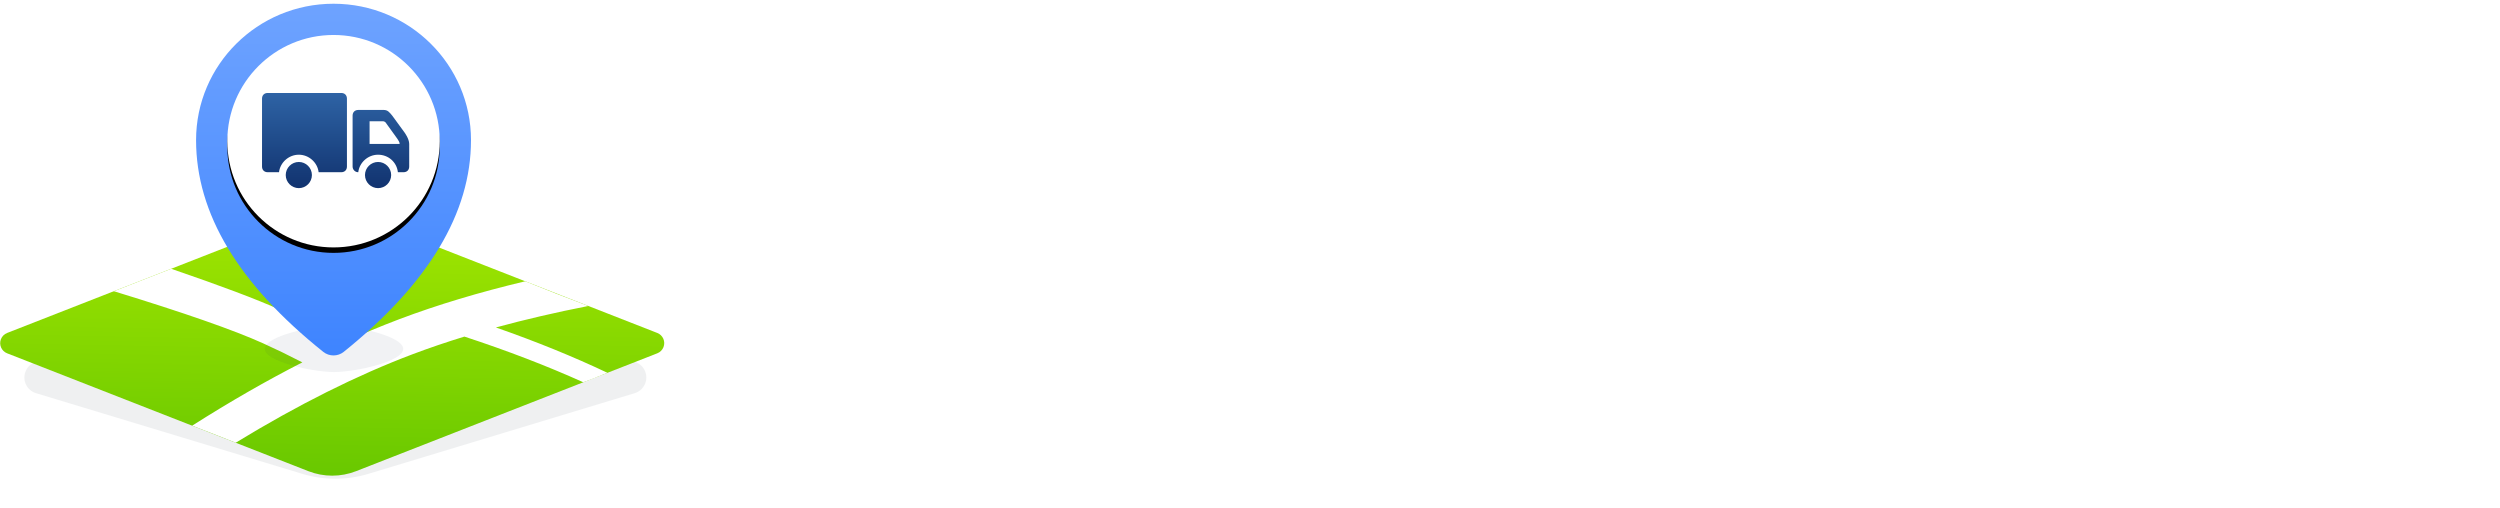
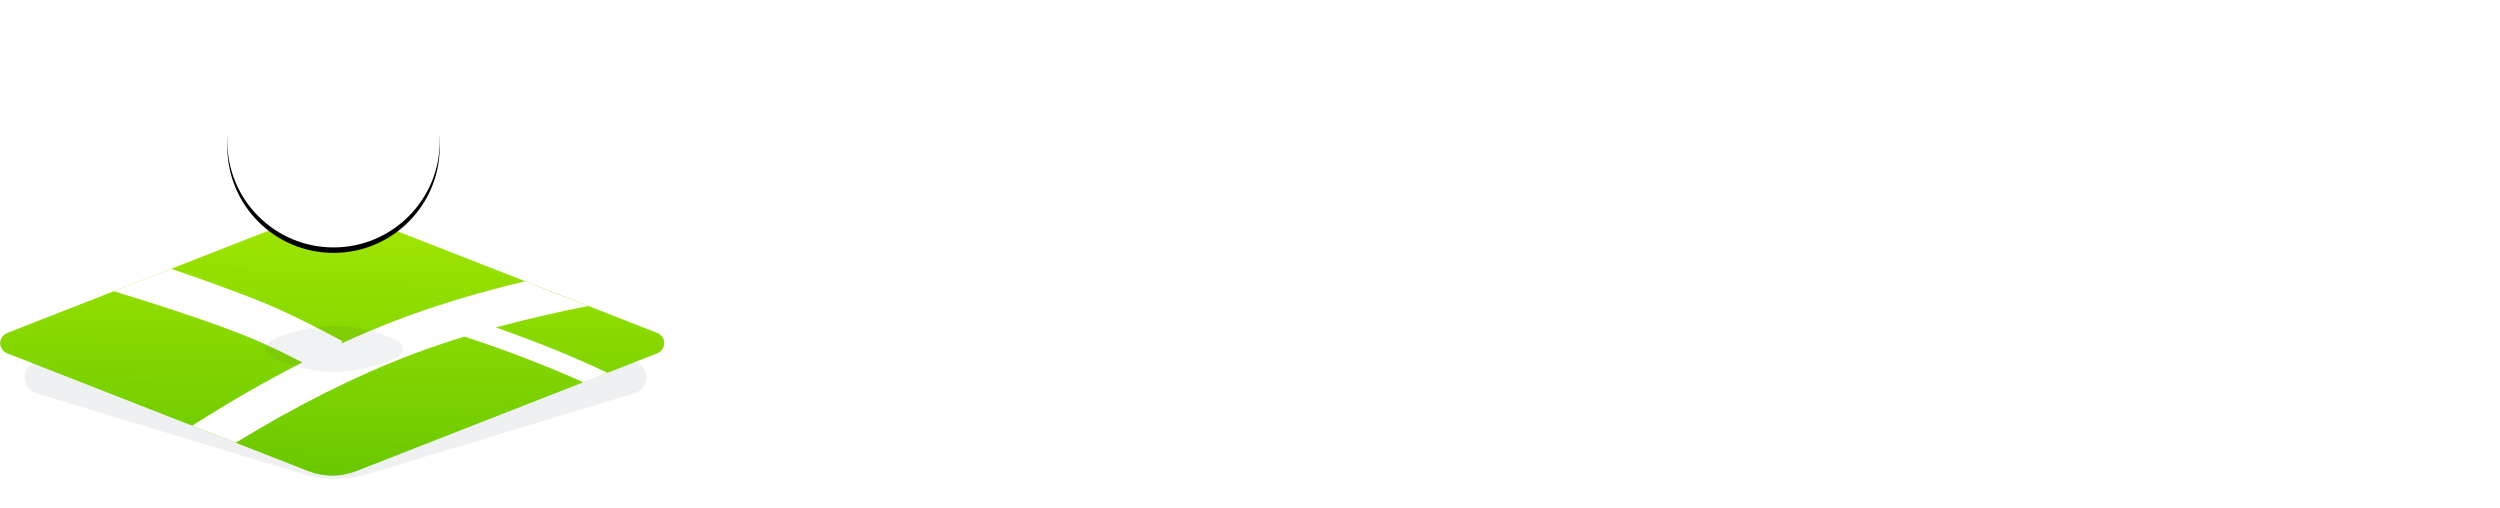
<svg xmlns="http://www.w3.org/2000/svg" xmlns:xlink="http://www.w3.org/1999/xlink" width="458px" height="93px" viewBox="0 0 458 93" version="1.1">
  <title>Gruzolot</title>
  <desc>Created with Sketch.</desc>
  <defs>
    <filter x="-7.3%" y="-7.3%" width="114.6%" height="114.6%" filterUnits="objectBoundingBox" id="filter-1">
      <feGaussianBlur stdDeviation="2" in="SourceGraphic" />
    </filter>
    <linearGradient x1="70.109%" y1="32.26%" x2="31.001%" y2="69.939%" id="linearGradient-2">
      <stop stop-color="#A2E600" offset="0%" />
      <stop stop-color="#69C800" offset="100%" />
    </linearGradient>
    <filter x="-35.5%" y="-106.0%" width="171.0%" height="312.0%" filterUnits="objectBoundingBox" id="filter-3">
      <feGaussianBlur stdDeviation="3" in="SourceGraphic" />
    </filter>
    <linearGradient x1="50%" y1="0%" x2="50%" y2="100%" id="linearGradient-4">
      <stop stop-color="#6EA3FF" offset="0%" />
      <stop stop-color="#3E84FF" offset="100%" />
    </linearGradient>
    <circle id="path-5" cx="25.183" cy="25.723" r="19.46" />
    <filter x="-20.6%" y="-18.0%" width="141.1%" height="141.1%" filterUnits="objectBoundingBox" id="filter-6">
      <feOffset dx="0" dy="1" in="SourceAlpha" result="shadowOffsetOuter1" />
      <feGaussianBlur stdDeviation="2.5" in="shadowOffsetOuter1" result="shadowBlurOuter1" />
      <feColorMatrix values="0 0 0 0 0   0 0 0 0 0   0 0 0 0 0  0 0 0 0.15 0" type="matrix" in="shadowBlurOuter1" />
    </filter>
    <linearGradient x1="50%" y1="0%" x2="50%" y2="100%" id="linearGradient-7">
      <stop stop-color="#2E63A5" offset="0%" />
      <stop stop-color="#11336F" offset="100%" />
    </linearGradient>
  </defs>
  <g id="Page-1" stroke="none" stroke-width="1" fill="none" fill-rule="evenodd">
    <g id="Gruzolot">
      <g id="Text" transform="translate(136, 12)" fill="#FFFFFF">
        <g id="Muller">
-           <path d="M0.444,31.3 C0.444,52.702 15.86,61.066 31.768,61.066 C38.082,61.066 44.56,59.672 50.054,57.212 L50.054,29.168 L50.054,29.168 L50.054,29.168 C45.027,29.168 40.952,33.243 40.952,38.27 L40.952,50.898 C38.656,51.964 35.54,52.538 32.342,52.538 C21.928,52.538 10.038,47.7 10.038,31.3 C10.038,16.294 21.354,10.144 32.588,10.144 C34.78,10.144 37.412,10.585 40.485,11.466 L40.485,11.466 C43.887,12.442 47.436,10.475 48.412,7.073 C48.576,6.498 48.66,5.904 48.66,5.306 L48.66,5.306 C43.494,2.846 37.426,1.534 31.276,1.534 C15.86,1.534 0.444,11.046 0.444,31.3 Z M67.602,27.118 L67.602,22.64 L67.602,22.64 C67.602,21.535 66.707,20.64 65.602,20.64 L61.812,20.64 L61.812,20.64 C60.707,20.64 59.812,21.535 59.812,22.64 L59.812,60 L59.812,60 L59.812,60 C64.658,60 68.586,56.072 68.586,51.226 L68.586,36.138 C69.655,33.631 72.365,31.646 76.716,30.183 L76.716,30.183 C81.168,28.687 84.166,24.516 84.166,19.82 L84.166,19.82 C77.032,19.164 70.636,22.28 67.602,27.118 Z M119.344,29.414 L119.344,46.716 C117.13,49.914 113.358,53.276 108.356,53.276 C102.534,53.276 99.172,50.242 99.172,43.846 L99.172,20.64 L99.172,20.64 L99.172,20.64 C94.326,20.64 90.398,24.568 90.398,29.414 L90.398,44.994 C90.398,54.342 96.22,61.066 106.634,61.066 C112.62,61.066 117.458,58.032 120.328,54.588 L120.328,60 L120.328,60 L120.328,60 C124.63,60 128.118,56.512 128.118,52.21 L128.118,20.64 L128.118,20.64 L128.118,20.64 C123.272,20.64 119.344,24.568 119.344,29.414 Z M137.466,28.102 L137.466,28.102 L155.265,28.102 L155.265,28.102 C155.817,28.102 156.265,28.55 156.265,29.102 C156.265,29.335 156.184,29.561 156.035,29.74 L138.493,50.914 L138.493,50.914 C137.14,52.547 136.4,54.6 136.4,56.72 L136.4,56.72 L136.4,56.72 C136.4,58.531 137.869,60 139.68,60 L162.23,60 L162.23,60 C166.351,60 169.692,56.659 169.692,52.538 L169.692,52.538 L149.433,52.538 L149.433,52.538 C148.881,52.538 148.433,52.09 148.433,51.538 C148.433,51.305 148.514,51.079 148.663,50.9 L166.205,29.726 L166.205,29.726 C167.558,28.093 168.298,26.04 168.298,23.92 L168.298,23.92 L168.298,23.92 C168.298,22.109 166.829,20.64 165.018,20.64 L144.928,20.64 L144.928,20.64 C140.807,20.64 137.466,23.981 137.466,28.102 Z M174.858,40.32 C174.858,26.708 185.19,19.574 196.178,19.574 C207.248,19.574 217.498,26.708 217.498,40.32 C217.498,53.932 207.248,61.066 196.178,61.066 C185.19,61.066 174.858,53.932 174.858,40.32 Z M208.56,40.32 C208.56,32.612 203.476,27.61 196.178,27.61 C188.798,27.61 183.714,32.612 183.714,40.32 C183.714,48.028 188.798,53.03 196.178,53.03 C203.476,53.03 208.56,48.028 208.56,40.32 Z M226.19,8.914 L226.19,60 L226.19,60 L226.19,60 C231.036,60 234.964,56.072 234.964,51.226 L234.964,0.14 L234.964,0.14 L234.964,0.14 C230.118,0.14 226.19,4.068 226.19,8.914 Z M243.656,40.32 C243.656,26.708 253.988,19.574 264.976,19.574 C276.046,19.574 286.296,26.708 286.296,40.32 C286.296,53.932 276.046,61.066 264.976,61.066 C253.988,61.066 243.656,53.932 243.656,40.32 Z M277.358,40.32 C277.358,32.612 272.274,27.61 264.976,27.61 C257.596,27.61 252.512,32.612 252.512,40.32 C252.512,48.028 257.596,53.03 264.976,53.03 C272.274,53.03 277.358,48.028 277.358,40.32 Z M297.12,17.7 L297.12,20.64 L292.068,20.64 L292.068,20.64 C290.963,20.64 290.068,21.535 290.068,22.64 L290.068,26.348 L290.068,26.348 C290.068,27.453 290.963,28.348 292.068,28.348 L297.12,28.348 L297.12,48.028 C297.12,57.212 303.024,60.984 310.65,60.984 C311.352,60.984 312.126,60.941 312.971,60.855 L312.971,60.855 C317.66,60.38 321.228,56.431 321.228,51.718 L321.228,51.718 C318.768,52.702 316.144,53.276 313.274,53.276 C308.19,53.276 305.812,51.554 305.812,46.388 L305.812,28.348 L318.08,28.348 L318.08,28.348 C319.185,28.348 320.08,27.453 320.08,26.348 L320.08,22.64 L320.08,22.64 C320.08,21.535 319.185,20.64 318.08,20.64 L305.812,20.64 L305.812,6.618 L305.812,6.618 L305.812,6.618 C300.709,7.87 297.12,12.445 297.12,17.7 Z" id="Gruzolot" />
+           <path d="M0.444,31.3 C0.444,52.702 15.86,61.066 31.768,61.066 C38.082,61.066 44.56,59.672 50.054,57.212 L50.054,29.168 L50.054,29.168 L50.054,29.168 C45.027,29.168 40.952,33.243 40.952,38.27 L40.952,50.898 C38.656,51.964 35.54,52.538 32.342,52.538 C21.928,52.538 10.038,47.7 10.038,31.3 C10.038,16.294 21.354,10.144 32.588,10.144 C34.78,10.144 37.412,10.585 40.485,11.466 L40.485,11.466 C43.887,12.442 47.436,10.475 48.412,7.073 C48.576,6.498 48.66,5.904 48.66,5.306 L48.66,5.306 C43.494,2.846 37.426,1.534 31.276,1.534 C15.86,1.534 0.444,11.046 0.444,31.3 Z M67.602,27.118 L67.602,22.64 L67.602,22.64 C67.602,21.535 66.707,20.64 65.602,20.64 L61.812,20.64 L61.812,20.64 C60.707,20.64 59.812,21.535 59.812,22.64 L59.812,60 L59.812,60 L59.812,60 C64.658,60 68.586,56.072 68.586,51.226 L68.586,36.138 C69.655,33.631 72.365,31.646 76.716,30.183 L76.716,30.183 C81.168,28.687 84.166,24.516 84.166,19.82 L84.166,19.82 C77.032,19.164 70.636,22.28 67.602,27.118 Z M119.344,29.414 L119.344,46.716 C117.13,49.914 113.358,53.276 108.356,53.276 C102.534,53.276 99.172,50.242 99.172,43.846 L99.172,20.64 L99.172,20.64 L99.172,20.64 C94.326,20.64 90.398,24.568 90.398,29.414 L90.398,44.994 C90.398,54.342 96.22,61.066 106.634,61.066 C112.62,61.066 117.458,58.032 120.328,54.588 L120.328,60 L120.328,60 L120.328,60 C124.63,60 128.118,56.512 128.118,52.21 L128.118,20.64 L128.118,20.64 L128.118,20.64 C123.272,20.64 119.344,24.568 119.344,29.414 Z M137.466,28.102 L137.466,28.102 L155.265,28.102 L155.265,28.102 C155.817,28.102 156.265,28.55 156.265,29.102 C156.265,29.335 156.184,29.561 156.035,29.74 L138.493,50.914 L138.493,50.914 C137.14,52.547 136.4,54.6 136.4,56.72 L136.4,56.72 L136.4,56.72 C136.4,58.531 137.869,60 139.68,60 L162.23,60 L162.23,60 C166.351,60 169.692,56.659 169.692,52.538 L169.692,52.538 L149.433,52.538 L149.433,52.538 C148.881,52.538 148.433,52.09 148.433,51.538 C148.433,51.305 148.514,51.079 148.663,50.9 L166.205,29.726 L166.205,29.726 C167.558,28.093 168.298,26.04 168.298,23.92 L168.298,23.92 L168.298,23.92 C168.298,22.109 166.829,20.64 165.018,20.64 L144.928,20.64 L144.928,20.64 C140.807,20.64 137.466,23.981 137.466,28.102 Z M174.858,40.32 C174.858,26.708 185.19,19.574 196.178,19.574 C207.248,19.574 217.498,26.708 217.498,40.32 C217.498,53.932 207.248,61.066 196.178,61.066 C185.19,61.066 174.858,53.932 174.858,40.32 Z M208.56,40.32 C208.56,32.612 203.476,27.61 196.178,27.61 C188.798,27.61 183.714,32.612 183.714,40.32 C183.714,48.028 188.798,53.03 196.178,53.03 C203.476,53.03 208.56,48.028 208.56,40.32 Z M226.19,8.914 L226.19,60 L226.19,60 L226.19,60 C231.036,60 234.964,56.072 234.964,51.226 L234.964,0.14 L234.964,0.14 L234.964,0.14 C230.118,0.14 226.19,4.068 226.19,8.914 Z M243.656,40.32 C243.656,26.708 253.988,19.574 264.976,19.574 C276.046,19.574 286.296,26.708 286.296,40.32 C286.296,53.932 276.046,61.066 264.976,61.066 C253.988,61.066 243.656,53.932 243.656,40.32 Z M277.358,40.32 C277.358,32.612 272.274,27.61 264.976,27.61 C257.596,27.61 252.512,32.612 252.512,40.32 C252.512,48.028 257.596,53.03 264.976,53.03 C272.274,53.03 277.358,48.028 277.358,40.32 Z M297.12,17.7 L297.12,20.64 L292.068,20.64 L292.068,20.64 C290.963,20.64 290.068,21.535 290.068,22.64 L290.068,26.348 L290.068,26.348 C290.068,27.453 290.963,28.348 292.068,28.348 L297.12,28.348 L297.12,48.028 C297.12,57.212 303.024,60.984 310.65,60.984 C311.352,60.984 312.126,60.941 312.971,60.855 L312.971,60.855 C317.66,60.38 321.228,56.431 321.228,51.718 L321.228,51.718 C318.768,52.702 316.144,53.276 313.274,53.276 L305.812,28.348 L318.08,28.348 L318.08,28.348 C319.185,28.348 320.08,27.453 320.08,26.348 L320.08,22.64 L320.08,22.64 C320.08,21.535 319.185,20.64 318.08,20.64 L305.812,20.64 L305.812,6.618 L305.812,6.618 L305.812,6.618 C300.709,7.87 297.12,12.445 297.12,17.7 Z" id="Gruzolot" />
        </g>
      </g>
      <g id="Logo">
        <g id="map" transform="translate(0, 2)">
          <path d="M24.69,26.352 L69.604,50.381 L69.604,50.381 C73.261,52.338 76.257,55.334 78.214,58.992 L102.243,103.906 L102.243,103.906 C103.024,105.367 102.474,107.185 101.013,107.966 C100.129,108.439 99.067,108.439 98.182,107.966 L53.268,83.937 L53.268,83.937 C49.611,81.981 46.615,78.985 44.658,75.327 L20.629,30.413 L20.629,30.413 C19.848,28.952 20.398,27.134 21.859,26.352 C22.743,25.879 23.805,25.879 24.69,26.352 Z" id="Rectangle" fill="#051022" opacity="0.25" filter="url(#filter-1)" transform="translate(61.436, 67.159) rotate(-45) translate(-61.436, -67.159) " />
          <path d="M20.066,17.432 L74.355,41.184 L74.355,41.184 C77.121,42.394 79.329,44.602 80.539,47.368 L104.292,101.657 L104.292,101.657 C104.734,102.669 104.273,103.848 103.261,104.291 C102.75,104.515 102.169,104.515 101.658,104.291 L47.368,80.539 L47.368,80.539 C44.603,79.329 42.395,77.121 41.185,74.355 L17.432,20.066 L17.432,20.066 C16.99,19.054 17.451,17.875 18.463,17.432 C18.974,17.208 19.555,17.208 20.066,17.432 Z" id="Mask" fill="url(#linearGradient-2)" transform="translate(60.862, 60.862) rotate(-45) translate(-60.862, -60.862) " />
          <path d="M85.076,59.663 C81.76,60.683 78.598,61.76 75.589,62.895 C65.419,66.733 54.615,72.135 43.181,79.106 C36.5,76.5 43,79 35.202,75.983 C42.134,71.58 48.863,67.715 55.391,64.388 C52.949,63.123 50.552,61.96 48.202,60.897 C42.84,58.474 33.725,55.292 20.858,51.352 L31.362,47.241 C40.468,50.362 47.025,52.828 51.031,54.639 C53.865,55.92 56.756,57.338 59.703,58.892 L62.741,60.493 L62.507,60.937 C66.124,59.275 69.676,57.786 73.164,56.47 C80.101,53.852 87.787,51.54 96.221,49.533 C107.5,54 96,49.5 107.79,54.055 C101.789,55.232 96.141,56.545 90.847,57.991 C98.218,60.566 105.031,63.334 111.285,66.297 C107,68 111,66.5 106.859,68.034 C100.217,65.038 92.957,62.247 85.076,59.663 Z" id="Combined-Shape" fill="#FFFFFF" fill-rule="nonzero" />
        </g>
        <g id="marker" transform="translate(35.92, 0.145)">
          <g id="pin">
            <path d="M25.27,68.015 C29.111,68.015 37.948,66.114 37.948,63.769 C37.948,61.425 29.111,59.524 25.27,59.524 C21.429,59.524 12.592,61.425 12.592,63.769 C12.592,66.114 21.429,68.015 25.27,68.015 Z" id="Oval" fill="#1A2D50" opacity="0.25" filter="url(#filter-3)" />
-             <path d="M27.057,64.31 C42.597,51.805 50.367,38.878 50.367,25.528 C50.367,11.727 39.092,0.539 25.183,0.539 C11.275,0.539 0,11.727 0,25.528 C0,38.97 7.768,51.9 23.304,64.316 L23.304,64.316 C24.402,65.194 25.962,65.191 27.057,64.31 Z" id="Oval-Copy" fill="url(#linearGradient-4)" />
            <g id="Oval-Copy-3">
              <use fill="black" fill-opacity="1" filter="url(#filter-6)" xlink:href="#path-5" />
              <use fill="#FFFFFF" fill-rule="evenodd" xlink:href="#path-5" />
            </g>
          </g>
          <g id="2" transform="translate(12, 16)" fill="url(#linearGradient-7)" fill-rule="nonzero">
-             <path d="M1.12,0.887 C0.496,0.887 0.083,1.3 0.083,1.924 L0.083,14.368 C0.083,14.992 0.496,15.405 1.12,15.405 L3.194,15.405 C3.401,13.643 4.957,12.197 6.824,12.197 C8.691,12.197 10.247,13.643 10.454,15.405 L14.602,15.405 C15.226,15.405 15.639,14.992 15.639,14.368 L15.639,1.924 C15.639,1.3 15.226,0.887 14.602,0.887 L1.12,0.887 Z M17.713,3.998 C17.089,3.998 16.676,4.411 16.676,5.035 L16.676,14.368 C16.676,14.887 17.089,15.405 17.713,15.405 C17.919,13.643 19.475,12.197 21.343,12.197 C23.21,12.197 24.766,13.538 24.972,15.405 L26.009,15.405 C26.633,15.405 27.046,14.992 27.046,14.368 L27.046,10.22 C27.046,9.289 26.204,8.146 26.204,8.146 L23.935,5.035 C23.417,4.411 23.105,3.998 22.38,3.998 L17.713,3.998 Z M19.787,6.072 L22.282,6.072 C22.489,6.072 22.704,6.267 22.704,6.267 L24.875,9.28 C25.082,9.592 25.296,9.908 25.296,10.22 L19.787,10.22 L19.787,6.072 Z M6.824,13.526 C5.507,13.526 4.426,14.607 4.426,15.924 C4.426,17.241 5.507,18.322 6.824,18.322 C8.141,18.322 9.222,17.241 9.222,15.924 C9.222,14.607 8.141,13.526 6.824,13.526 Z M21.343,13.526 C20.026,13.526 18.944,14.607 18.944,15.924 C18.944,17.241 20.026,18.322 21.343,18.322 C22.659,18.322 23.741,17.241 23.741,15.924 C23.741,14.607 22.659,13.526 21.343,13.526 Z" />
-           </g>
+             </g>
        </g>
      </g>
    </g>
  </g>
</svg>